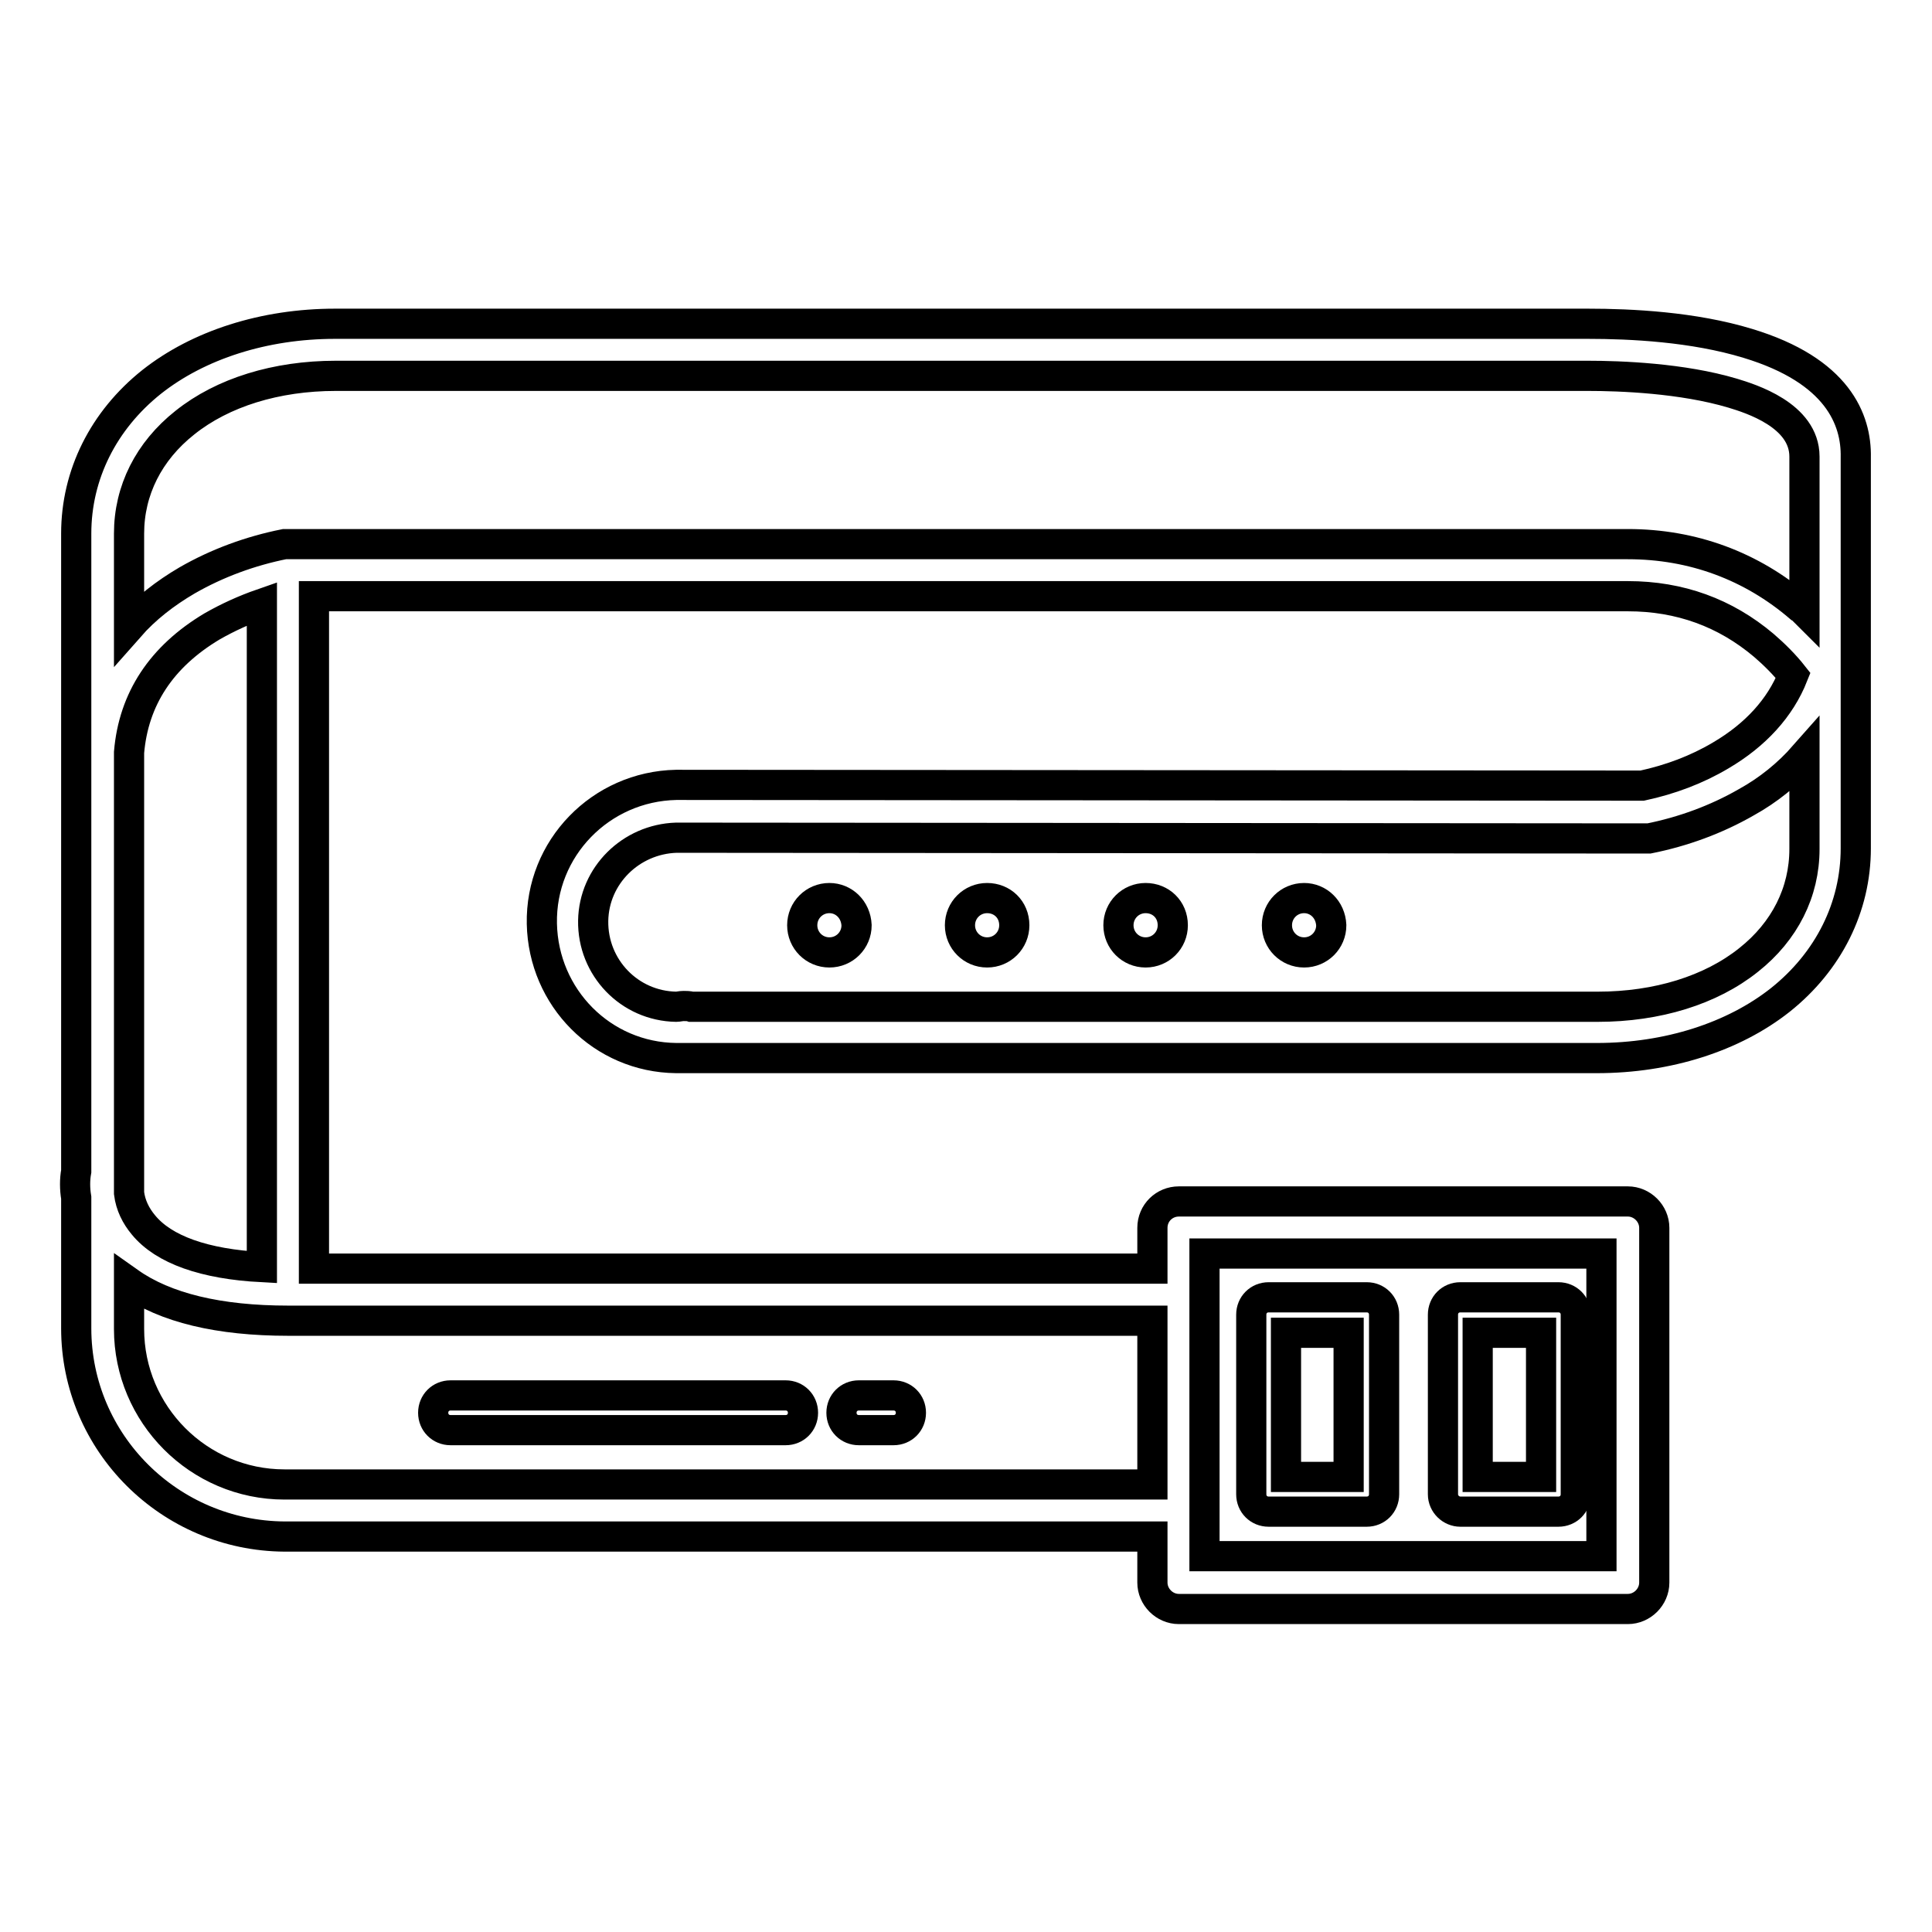
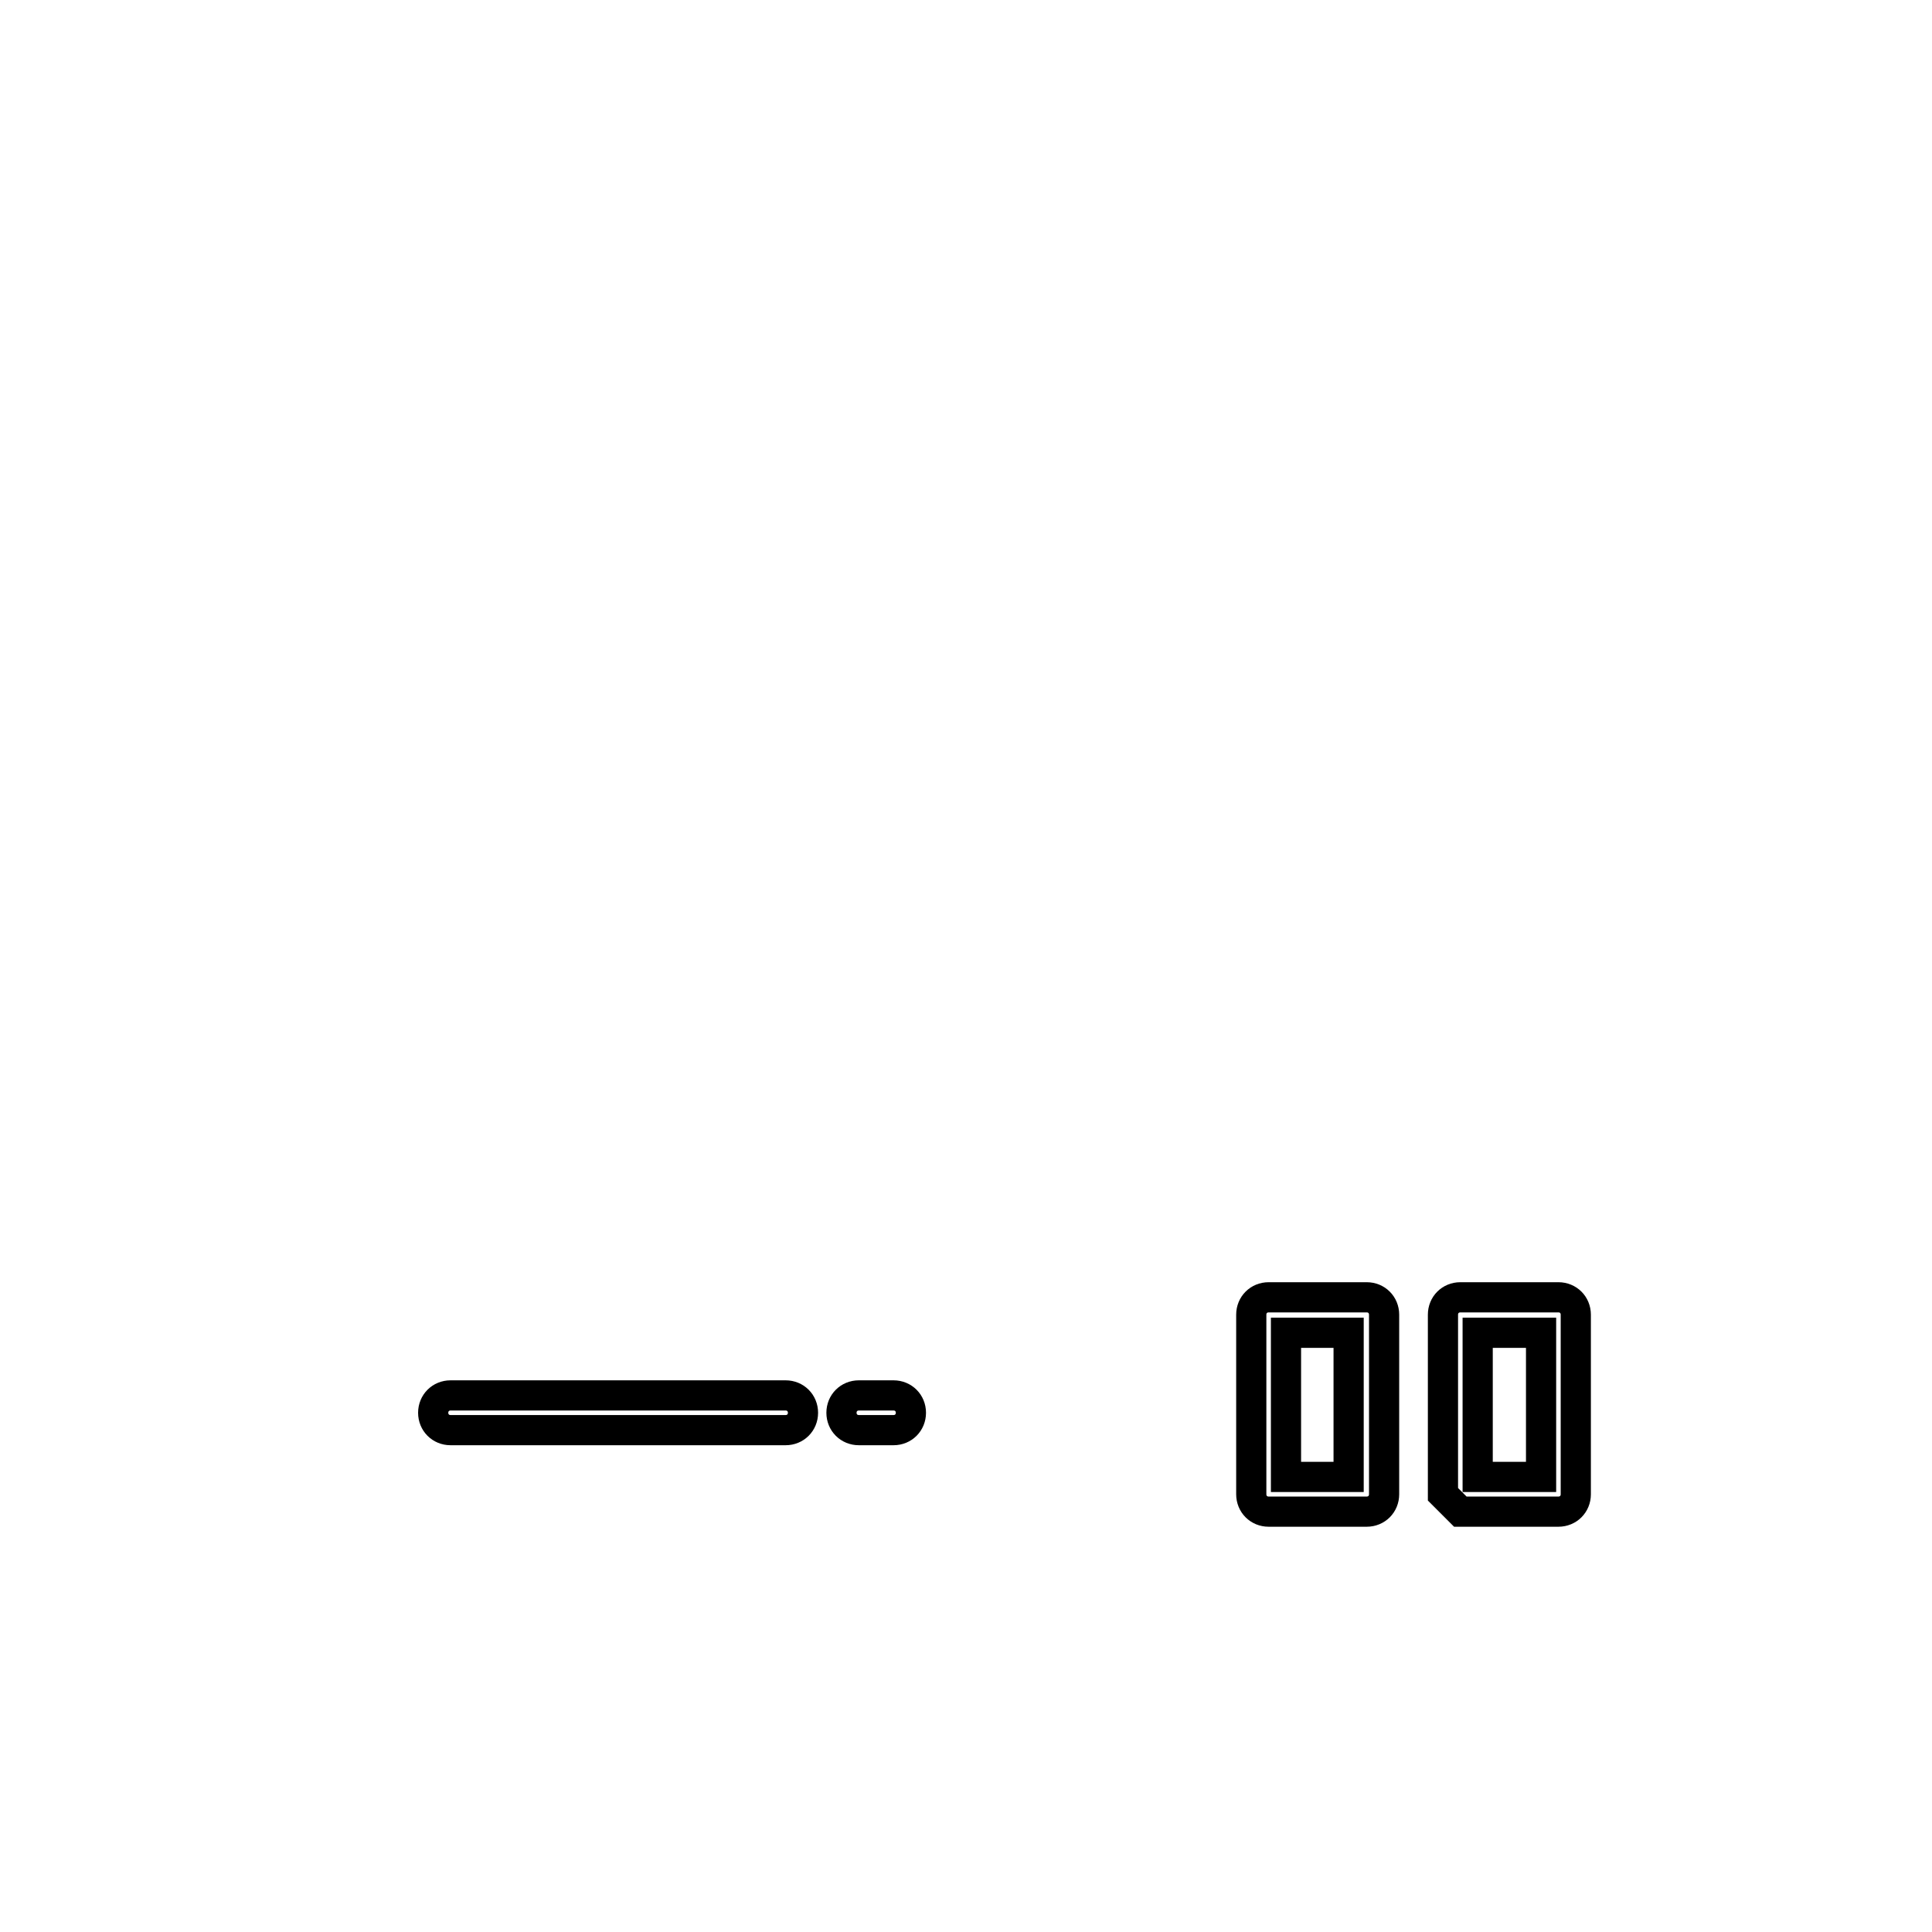
<svg xmlns="http://www.w3.org/2000/svg" version="1.1" x="0px" y="0px" viewBox="0 0 256 256" enable-background="new 0 0 256 256" xml:space="preserve">
  <g>
-     <path stroke-width="4" fill-opacity="0" stroke="#000000" d="M59.7,189.5h44.4c1.3,0,2.3-1,2.3-2.3c0-1.3-1-2.3-2.3-2.3H59.7c-1.3,0-2.3,1-2.3,2.3 C57.4,188.5,58.4,189.5,59.7,189.5z M113.8,189.5h4.6c1.3,0,2.3-1,2.3-2.3c0-1.3-1-2.3-2.3-2.3h-4.6c-1.3,0-2.3,1-2.3,2.3 C111.5,188.5,112.5,189.5,113.8,189.5z M168.1,200.3h13c1.3,0,2.3-1,2.3-2.3v-23.8c0-1.3-1-2.3-2.3-2.3h-13c-1.3,0-2.3,1-2.3,2.3 V198C165.8,199.3,166.8,200.3,168.1,200.3C168.1,200.3,168.1,200.3,168.1,200.3z M170.4,176.6h8.3v19.1h-8.3V176.6z M193.5,200.3 h13c1.3,0,2.3-1,2.3-2.3v-23.8c0-1.3-1-2.3-2.3-2.3h-13c-1.3,0-2.3,1-2.3,2.3V198C191.2,199.3,192.3,200.3,193.5,200.3 C193.5,200.3,193.5,200.3,193.5,200.3z M195.8,176.6h8.4v19.1h-8.4V176.6z" />
-     <path stroke-width="4" fill-opacity="0" stroke="#000000" d="M231.6,45.5c-7.2-2.2-15.5-2.6-21.2-2.6H44.4c-9.4,0-18.1,2.8-24.3,7.7c-6.4,5.1-10,12.3-10,20.1v84.5 c-0.2,1.1-0.2,2.3,0,3.5V176c0,15.2,12.4,27.5,27.6,27.6h115v6.1c0,1.9,1.6,3.5,3.5,3.5h59.5c1.9,0,3.5-1.6,3.5-3.5v-47 c0-1.9-1.6-3.5-3.5-3.5h-59.5c-1.9,0-3.5,1.5-3.5,3.5v5.4H41.6V79h174.1c6.9,0,12.9,2.2,18,6.5c1.4,1.2,2.8,2.6,3.9,4 c-1.7,4.3-5,7.9-9.6,10.6c-3.2,1.9-6.7,3.2-10.4,4l-128-0.1c-10,0.2-18,8.4-17.8,18.4c0.2,9.8,8,17.7,17.8,17.8c0.3,0,0.6,0,0.9,0 c0.1,0,0.3,0,0.4,0h120.7c9.4,0,18.1-2.8,24.3-7.7c6.4-5.1,10-12.3,10-20.1V60.6C246,55.6,243.5,49.1,231.6,45.5z M19,162.3 c-1-1.2-1.7-2.6-1.9-4.2V99.7c0.6-7.1,4.3-12.7,11-16.7c2.1-1.2,4.3-2.2,6.6-3v87.9C27.1,167.5,21.7,165.6,19,162.3z M159.6,166.1 h52.6v40.1h-52.6V166.1z M152.7,196.7h-115c-11.4,0-20.6-9.3-20.6-20.6v-6.2c4.8,3.4,11.9,5.1,21.1,5.1h114.5V196.7z M215.7,72.1 H38.1c-0.1,0-0.2,0-0.2,0l-0.1,0c0,0-0.1,0-0.1,0c-4.5,0.9-8.9,2.5-12.9,4.8c-2.9,1.7-5.5,3.7-7.7,6.2V70.7 c0-5.7,2.6-10.9,7.4-14.7c5-4,12.1-6.2,20-6.2h165.9c4.3,0,12.5,0.3,19.2,2.3c2.3,0.7,9.5,2.9,9.5,8.4V81c-0.2-0.2-0.4-0.4-0.6-0.5 C232.1,75,224.3,72.1,215.7,72.1L215.7,72.1z M239.1,112.5c0,5.7-2.6,10.9-7.4,14.7c-5,4-12.1,6.2-20,6.2H91.6 c-0.3-0.1-0.7-0.1-1-0.1c-0.4,0-0.7,0.1-1,0.1c-6.2-0.1-11.1-5.2-11-11.4c0.1-6,5-10.8,11-11l128.3,0.1c0.2,0,0.4,0,0.6,0 c4.5-0.9,8.9-2.5,12.9-4.8c2.9-1.6,5.5-3.7,7.7-6.2L239.1,112.5z" />
-     <path stroke-width="4" fill-opacity="0" stroke="#000000" d="M109.9,119c-2,0-3.6,1.6-3.6,3.6c0,2,1.6,3.6,3.6,3.6c2,0,3.6-1.6,3.6-3.6c0,0,0,0,0,0 C113.4,120.5,111.8,119,109.9,119z M130.8,119c-2,0-3.6,1.6-3.6,3.6c0,2,1.6,3.6,3.6,3.6c2,0,3.6-1.6,3.6-3.6l0,0 C134.4,120.5,132.8,119,130.8,119z M151.8,119c-2,0-3.6,1.6-3.6,3.6c0,2,1.6,3.6,3.6,3.6c2,0,3.6-1.6,3.6-3.6c0,0,0,0,0,0 C155.4,120.5,153.8,119,151.8,119z M172.8,119c-2,0-3.6,1.6-3.6,3.6c0,2,1.6,3.6,3.6,3.6c2,0,3.6-1.6,3.6-3.6l0,0 C176.3,120.5,174.7,119,172.8,119z" />
+     <path stroke-width="4" fill-opacity="0" stroke="#000000" d="M59.7,189.5h44.4c1.3,0,2.3-1,2.3-2.3c0-1.3-1-2.3-2.3-2.3H59.7c-1.3,0-2.3,1-2.3,2.3 C57.4,188.5,58.4,189.5,59.7,189.5z M113.8,189.5h4.6c1.3,0,2.3-1,2.3-2.3c0-1.3-1-2.3-2.3-2.3h-4.6c-1.3,0-2.3,1-2.3,2.3 C111.5,188.5,112.5,189.5,113.8,189.5z M168.1,200.3h13c1.3,0,2.3-1,2.3-2.3v-23.8c0-1.3-1-2.3-2.3-2.3h-13c-1.3,0-2.3,1-2.3,2.3 V198C165.8,199.3,166.8,200.3,168.1,200.3C168.1,200.3,168.1,200.3,168.1,200.3z M170.4,176.6h8.3v19.1h-8.3V176.6z M193.5,200.3 h13c1.3,0,2.3-1,2.3-2.3v-23.8c0-1.3-1-2.3-2.3-2.3h-13c-1.3,0-2.3,1-2.3,2.3V198C193.5,200.3,193.5,200.3,193.5,200.3z M195.8,176.6h8.4v19.1h-8.4V176.6z" />
  </g>
</svg>